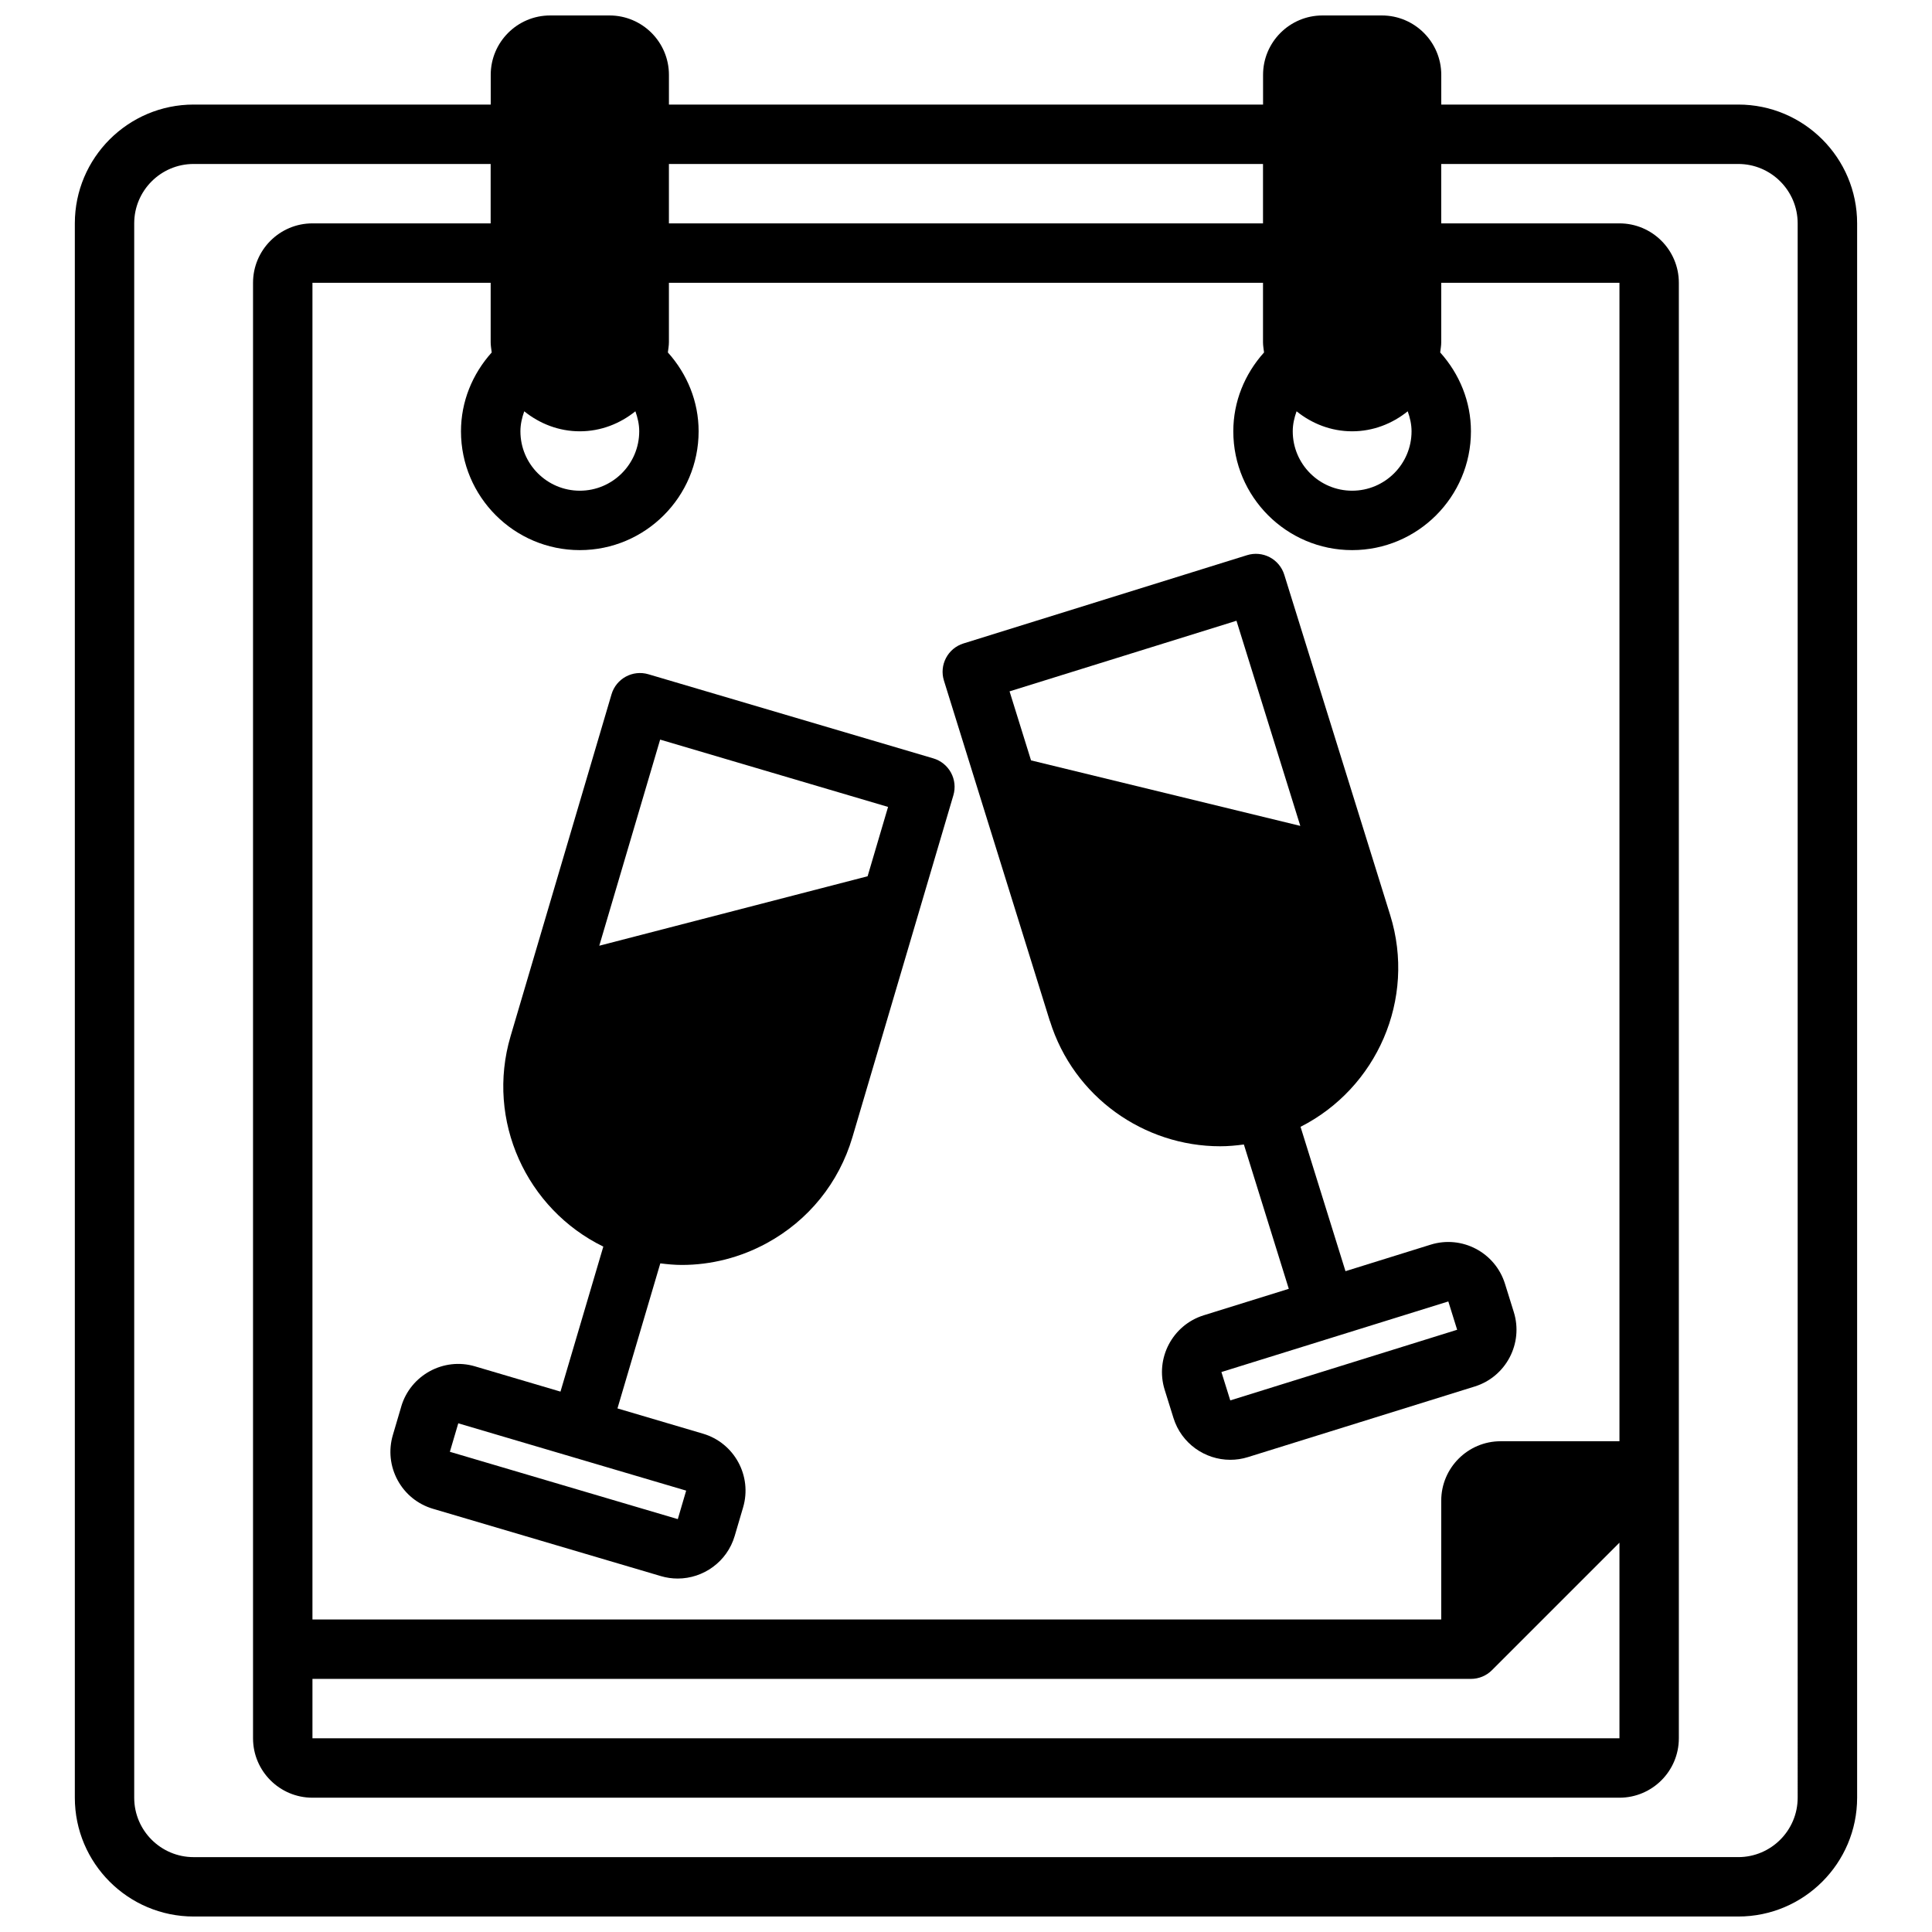
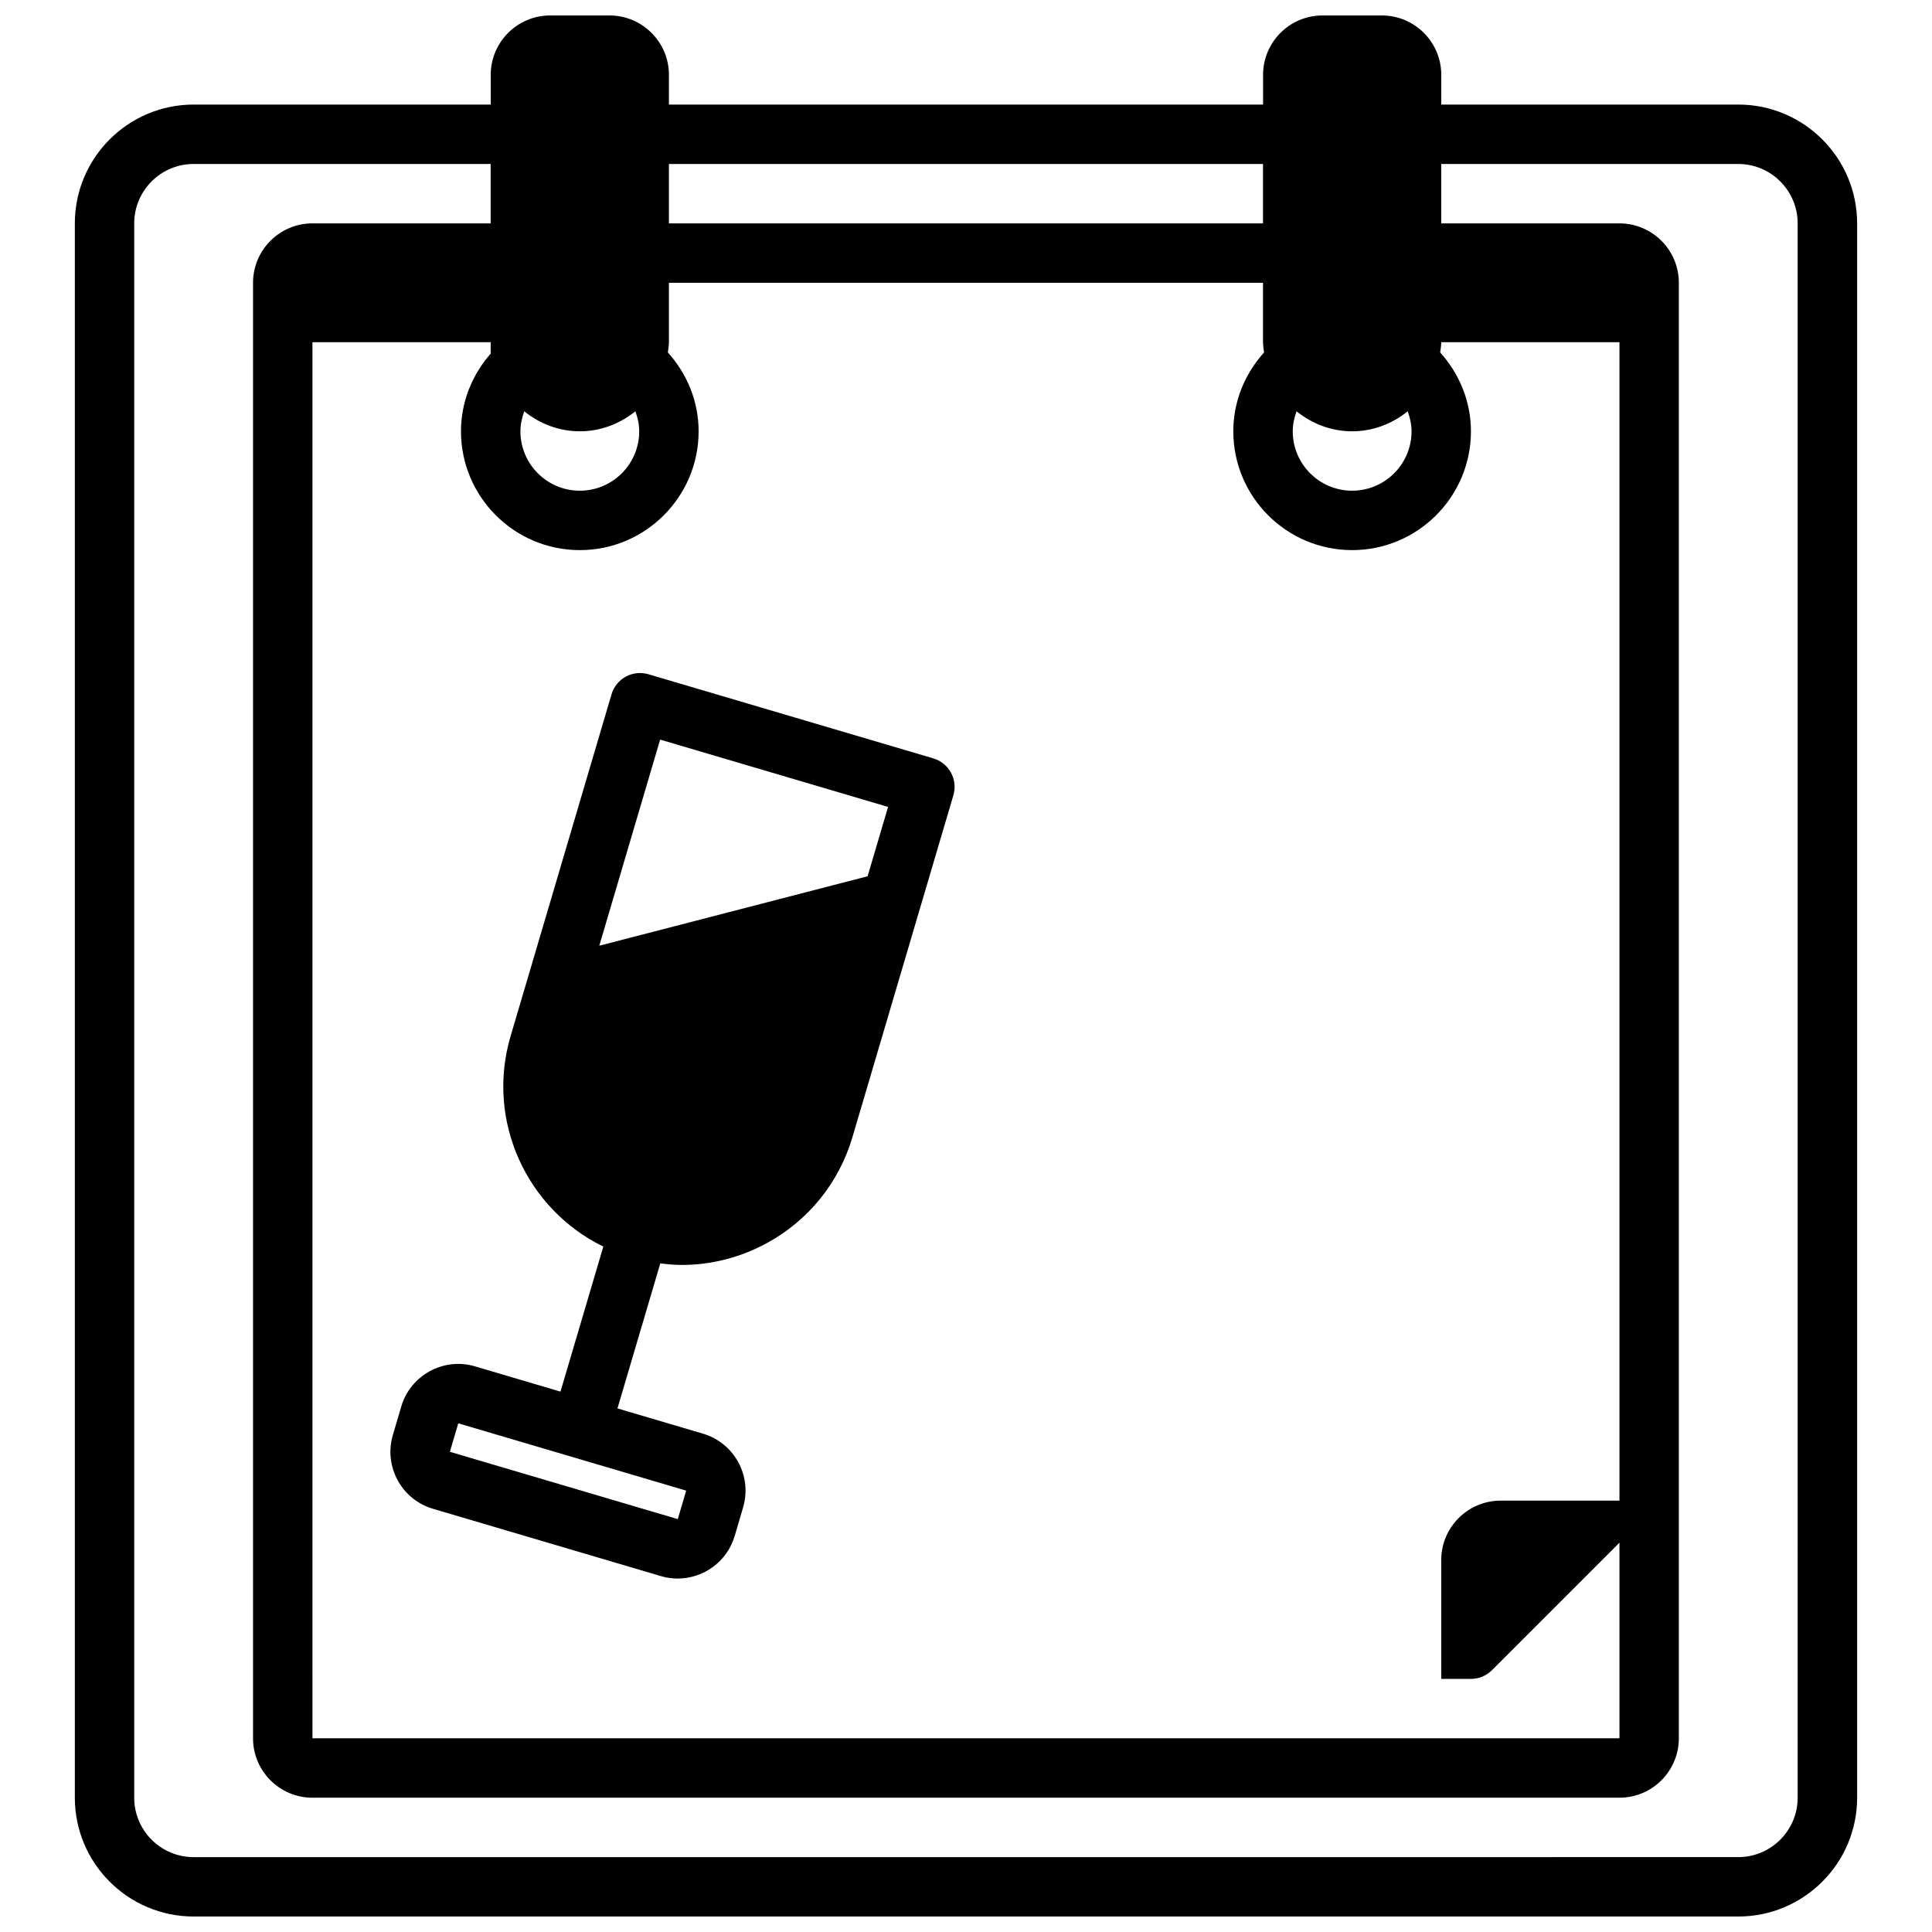
<svg xmlns="http://www.w3.org/2000/svg" width="800px" height="800px" version="1.1" viewBox="144 144 512 512">
  <defs>
    <clipPath id="a">
      <path d="m163 148.09h474v503.81h-474z" />
    </clipPath>
  </defs>
  <path d="m250.34 516.74-2.227 7.551c-1.188 4.031-0.738 8.289 1.266 11.98 2.008 3.691 5.336 6.383 9.367 7.574l60.402 17.84c1.48 0.441 2.977 0.645 4.449 0.645 6.801 0 13.09-4.441 15.105-11.289l2.227-7.559c2.457-8.328-2.312-17.098-10.645-19.547l-22.648-6.691 11.352-38.438c1.898 0.234 3.793 0.418 5.691 0.418 7.777 0 15.477-1.945 22.5-5.762 11.082-6.031 19.152-16.012 22.727-28.109l26.75-90.598c0.59-2 0.363-4.156-0.637-5.992s-2.684-3.195-4.684-3.785l-75.5-22.293c-4.172-1.234-8.551 1.148-9.777 5.32l-26.75 90.598c-6.613 22.395 4.258 45.84 24.578 55.758l-11.352 38.43-22.648-6.691c-8.305-2.465-17.09 2.312-19.555 10.645zm52.477-122.12 16.129-54.617 60.402 17.84-5.422 18.375-71.102 18.406zm-37.375 126.57 60.402 17.84-2.219 7.551h-0.008l-60.395-17.84 2.227-7.551z" />
-   <path d="m422.24 414.57c6.289 20.207 24.992 33.203 45.121 33.203 2.086 0 4.18-0.188 6.281-0.473l11.902 38.25-22.562 7.023c-8.281 2.59-12.918 11.43-10.336 19.719l2.34 7.504c2.102 6.738 8.336 11.066 15.043 11.066 1.543 0 3.117-0.219 4.668-0.707l60.125-18.719c8.289-2.582 12.934-11.422 10.352-19.719l-2.34-7.504c-2.582-8.297-11.406-12.949-19.711-10.359l-22.555 7.023-11.91-38.258c20.176-10.227 30.699-33.809 23.758-56.113l-28.07-90.199c-0.621-2-2.008-3.66-3.856-4.637-1.852-0.969-4.016-1.164-6-0.543l-75.16 23.395c-4.148 1.289-6.473 5.707-5.172 9.855l28.062 90.199zm105.58 74.328 2.34 7.504-60.125 18.719-2.348-7.519zm-56.145-180.4 16.918 54.371-71.359-17.359-5.691-18.293 60.133-18.711z" />
  <g clip-path="url(#a)">
-     <path d="m604.67 171.71h-78.719v-7.871c0-8.684-7.062-15.742-15.742-15.742h-15.742c-8.684 0-15.742 7.062-15.742 15.742v7.871h-157.45v-7.871c0-8.684-7.062-15.742-15.742-15.742h-15.742c-8.684 0-15.742 7.062-15.742 15.742v7.871h-78.727c-17.367 0-31.488 14.121-31.488 31.488v417.21c0 17.367 14.121 31.488 31.488 31.488h409.35c17.367 0 31.488-14.121 31.488-31.488v-417.21c0-17.367-14.121-31.488-31.488-31.488zm-117.07 81.285c4.055 3.266 9.133 5.305 14.73 5.305 5.598 0 10.676-2.039 14.73-5.305 0.605 1.691 1.016 3.457 1.016 5.305 0 8.684-7.062 15.742-15.742 15.742-8.684 0-15.742-7.062-15.742-15.742 0-1.852 0.41-3.613 1.016-5.305zm-166.33-65.543h157.44v15.742l-157.44 0.004zm-38.344 65.543c4.055 3.266 9.133 5.305 14.73 5.305 5.598 0 10.676-2.039 14.73-5.305 0.605 1.691 1.016 3.457 1.016 5.305 0 8.684-7.062 15.742-15.742 15.742-8.684 0-15.742-7.062-15.742-15.742 0-1.852 0.41-3.613 1.016-5.305zm-8.613-15.594c-5.148 5.731-8.148 13.051-8.148 20.898 0 17.367 14.121 31.488 31.488 31.488 17.367 0 31.488-14.121 31.488-31.488 0-7.848-3-15.168-8.148-20.898 0.102-0.906 0.277-1.785 0.277-2.715v-15.742h157.44v15.742c0 0.93 0.172 1.812 0.277 2.715-5.148 5.731-8.148 13.051-8.148 20.898 0 17.367 14.121 31.488 31.488 31.488 17.367 0 31.488-14.121 31.488-31.488 0-7.84-3-15.16-8.148-20.898 0.102-0.906 0.277-1.785 0.277-2.715v-15.742h47.23v307h-31.488c-8.684 0-15.742 7.062-15.742 15.742v31.488l-299.14 0.004v-354.24h47.23v15.742c0 0.93 0.172 1.82 0.277 2.715zm298.86 315.42v51.844l-346.37 0.004v-15.742l307.01-0.004c2.086 0 4.094-0.828 5.566-2.305l33.793-33.793zm47.23 67.59c0 8.684-7.062 15.742-15.742 15.742l-409.35 0.004c-8.684 0-15.742-7.062-15.742-15.742v-417.22c0-8.684 7.062-15.742 15.742-15.742h78.719v15.742h-47.23c-8.684 0-15.742 7.062-15.742 15.742v385.73c0 8.684 7.062 15.742 15.742 15.742h346.37c8.684 0 15.742-7.062 15.742-15.742v-385.73c0-8.684-7.062-15.742-15.742-15.742h-47.23v-15.742h78.719c8.684 0 15.742 7.062 15.742 15.742z" />
+     <path d="m604.67 171.71h-78.719v-7.871c0-8.684-7.062-15.742-15.742-15.742h-15.742c-8.684 0-15.742 7.062-15.742 15.742v7.871h-157.45v-7.871c0-8.684-7.062-15.742-15.742-15.742h-15.742c-8.684 0-15.742 7.062-15.742 15.742v7.871h-78.727c-17.367 0-31.488 14.121-31.488 31.488v417.21c0 17.367 14.121 31.488 31.488 31.488h409.35c17.367 0 31.488-14.121 31.488-31.488v-417.21c0-17.367-14.121-31.488-31.488-31.488zm-117.07 81.285c4.055 3.266 9.133 5.305 14.73 5.305 5.598 0 10.676-2.039 14.73-5.305 0.605 1.691 1.016 3.457 1.016 5.305 0 8.684-7.062 15.742-15.742 15.742-8.684 0-15.742-7.062-15.742-15.742 0-1.852 0.41-3.613 1.016-5.305zm-166.33-65.543h157.44v15.742l-157.44 0.004zm-38.344 65.543c4.055 3.266 9.133 5.305 14.73 5.305 5.598 0 10.676-2.039 14.73-5.305 0.605 1.691 1.016 3.457 1.016 5.305 0 8.684-7.062 15.742-15.742 15.742-8.684 0-15.742-7.062-15.742-15.742 0-1.852 0.41-3.613 1.016-5.305zm-8.613-15.594c-5.148 5.731-8.148 13.051-8.148 20.898 0 17.367 14.121 31.488 31.488 31.488 17.367 0 31.488-14.121 31.488-31.488 0-7.848-3-15.168-8.148-20.898 0.102-0.906 0.277-1.785 0.277-2.715v-15.742h157.44v15.742c0 0.93 0.172 1.812 0.277 2.715-5.148 5.731-8.148 13.051-8.148 20.898 0 17.367 14.121 31.488 31.488 31.488 17.367 0 31.488-14.121 31.488-31.488 0-7.84-3-15.16-8.148-20.898 0.102-0.906 0.277-1.785 0.277-2.715h47.23v307h-31.488c-8.684 0-15.742 7.062-15.742 15.742v31.488l-299.14 0.004v-354.24h47.23v15.742c0 0.93 0.172 1.82 0.277 2.715zm298.86 315.42v51.844l-346.37 0.004v-15.742l307.01-0.004c2.086 0 4.094-0.828 5.566-2.305l33.793-33.793zm47.23 67.59c0 8.684-7.062 15.742-15.742 15.742l-409.35 0.004c-8.684 0-15.742-7.062-15.742-15.742v-417.22c0-8.684 7.062-15.742 15.742-15.742h78.719v15.742h-47.23c-8.684 0-15.742 7.062-15.742 15.742v385.73c0 8.684 7.062 15.742 15.742 15.742h346.37c8.684 0 15.742-7.062 15.742-15.742v-385.73c0-8.684-7.062-15.742-15.742-15.742h-47.23v-15.742h78.719c8.684 0 15.742 7.062 15.742 15.742z" />
  </g>
</svg>